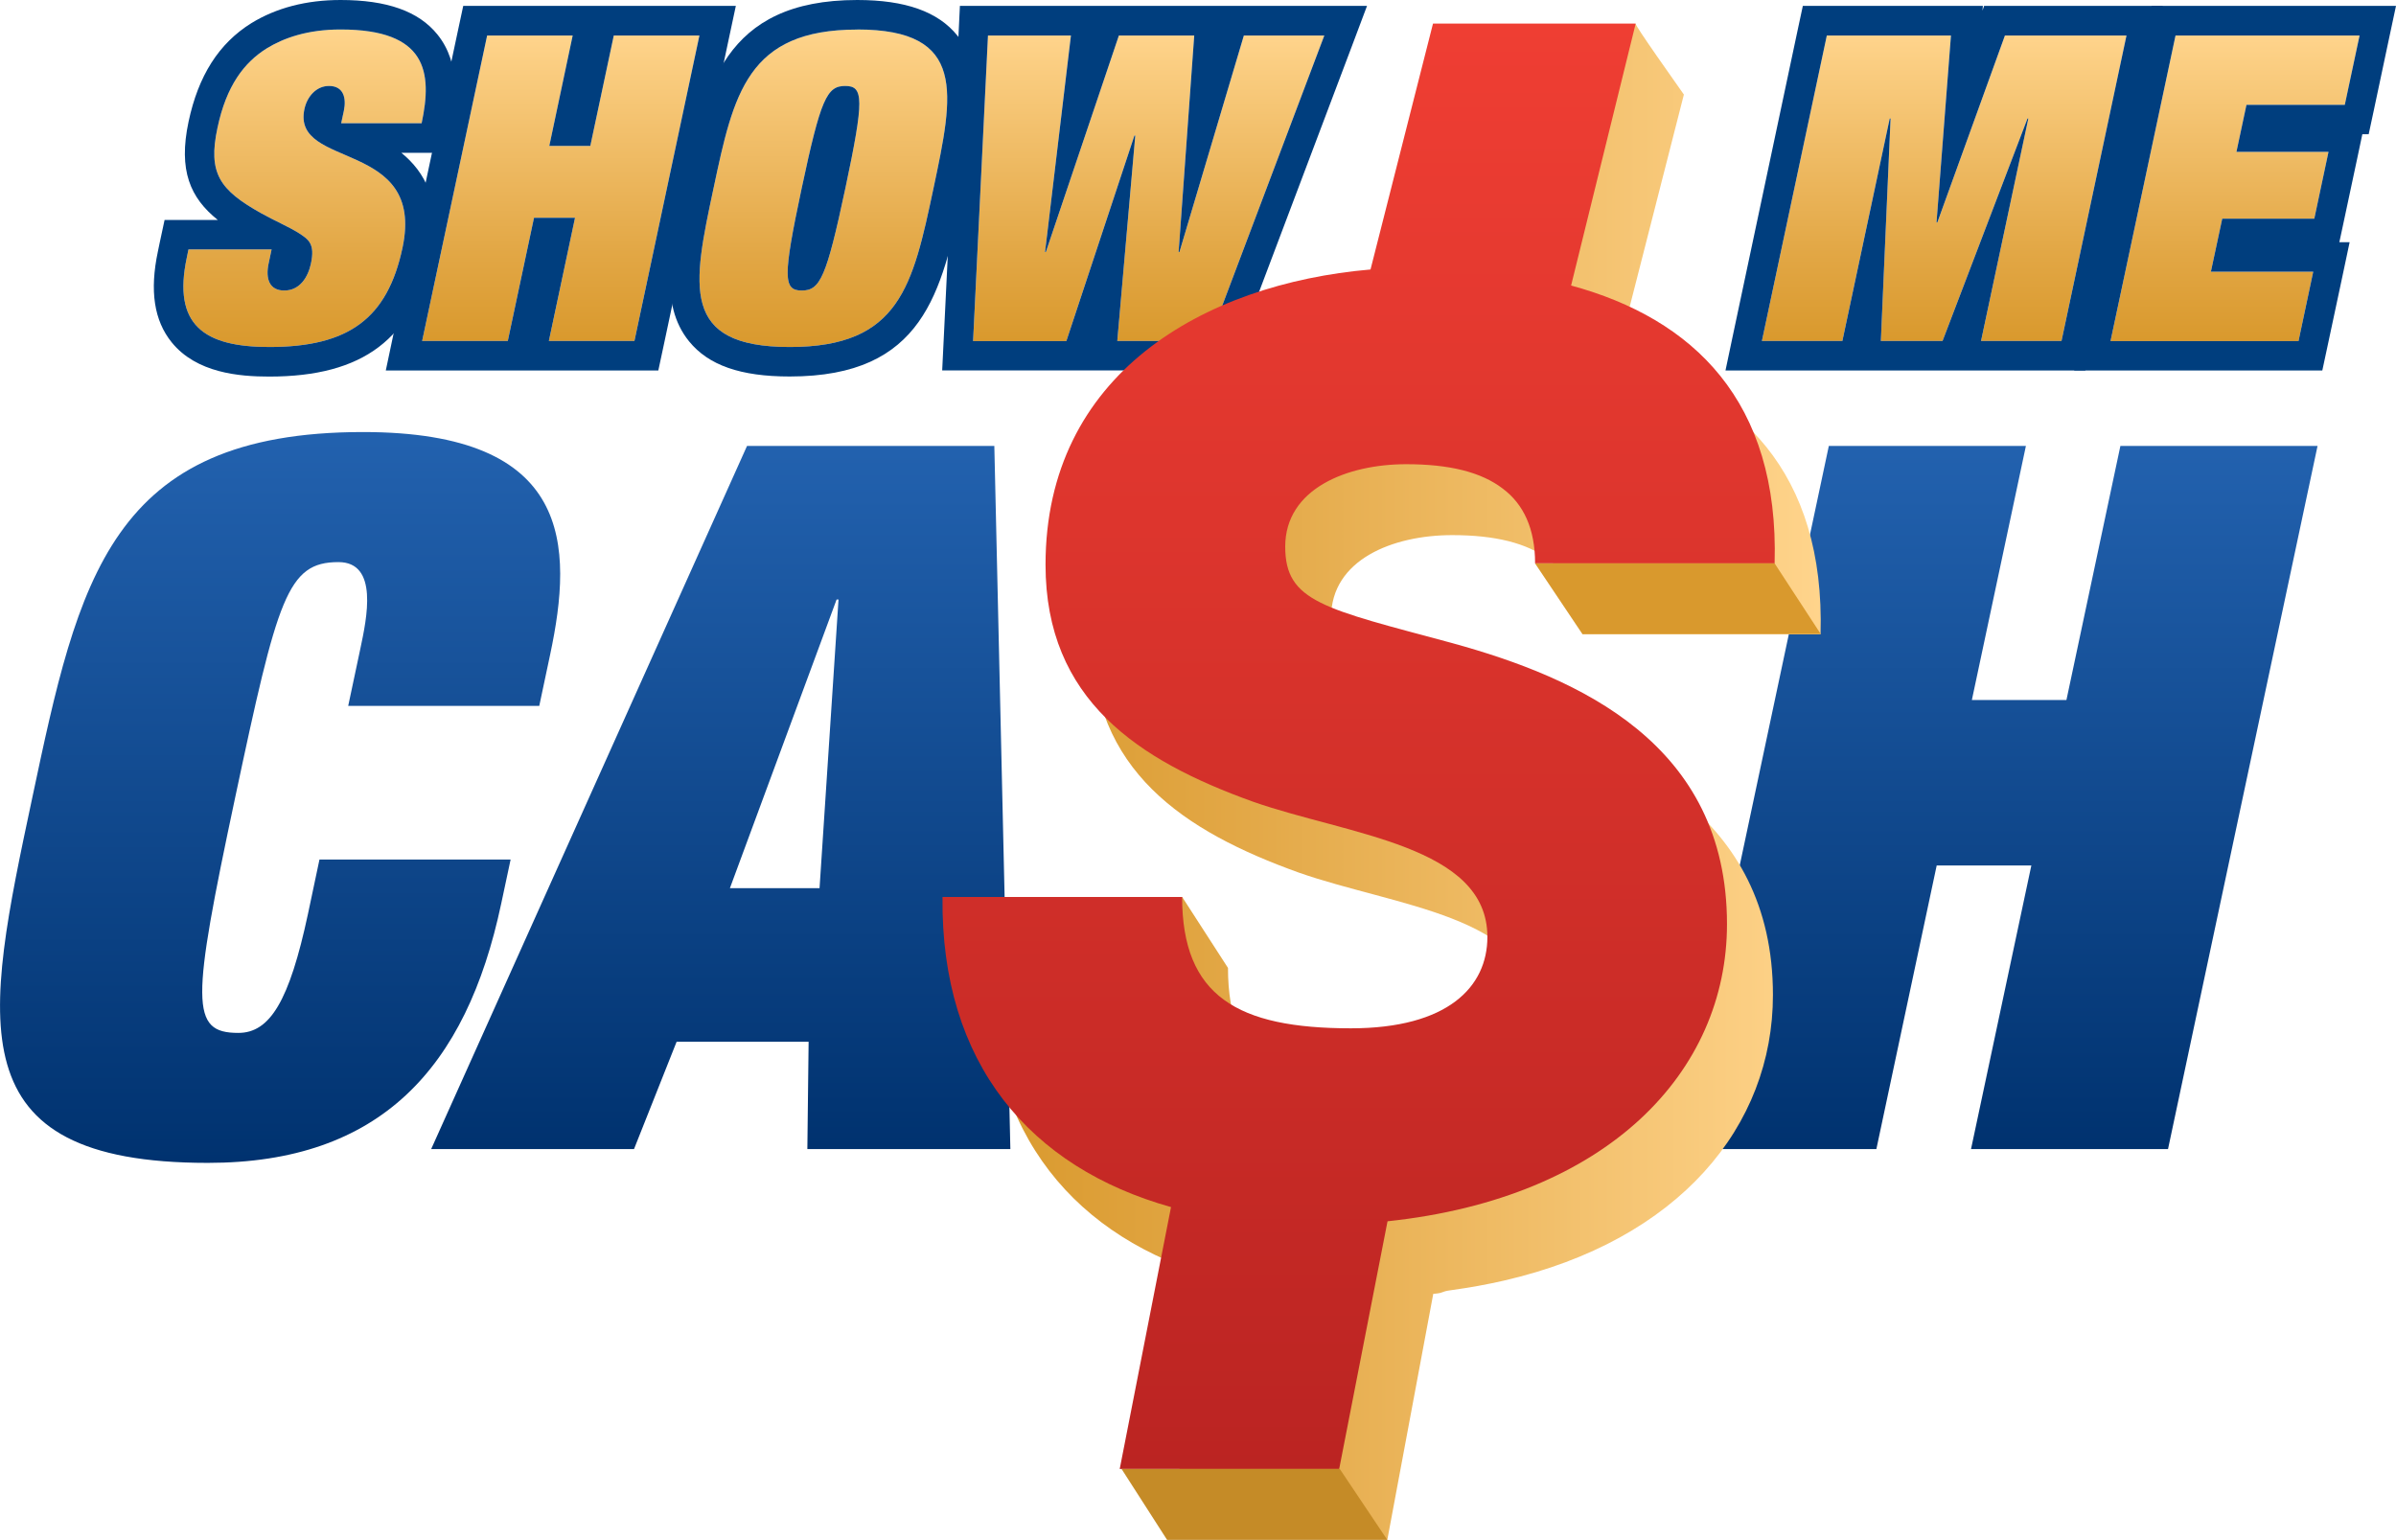
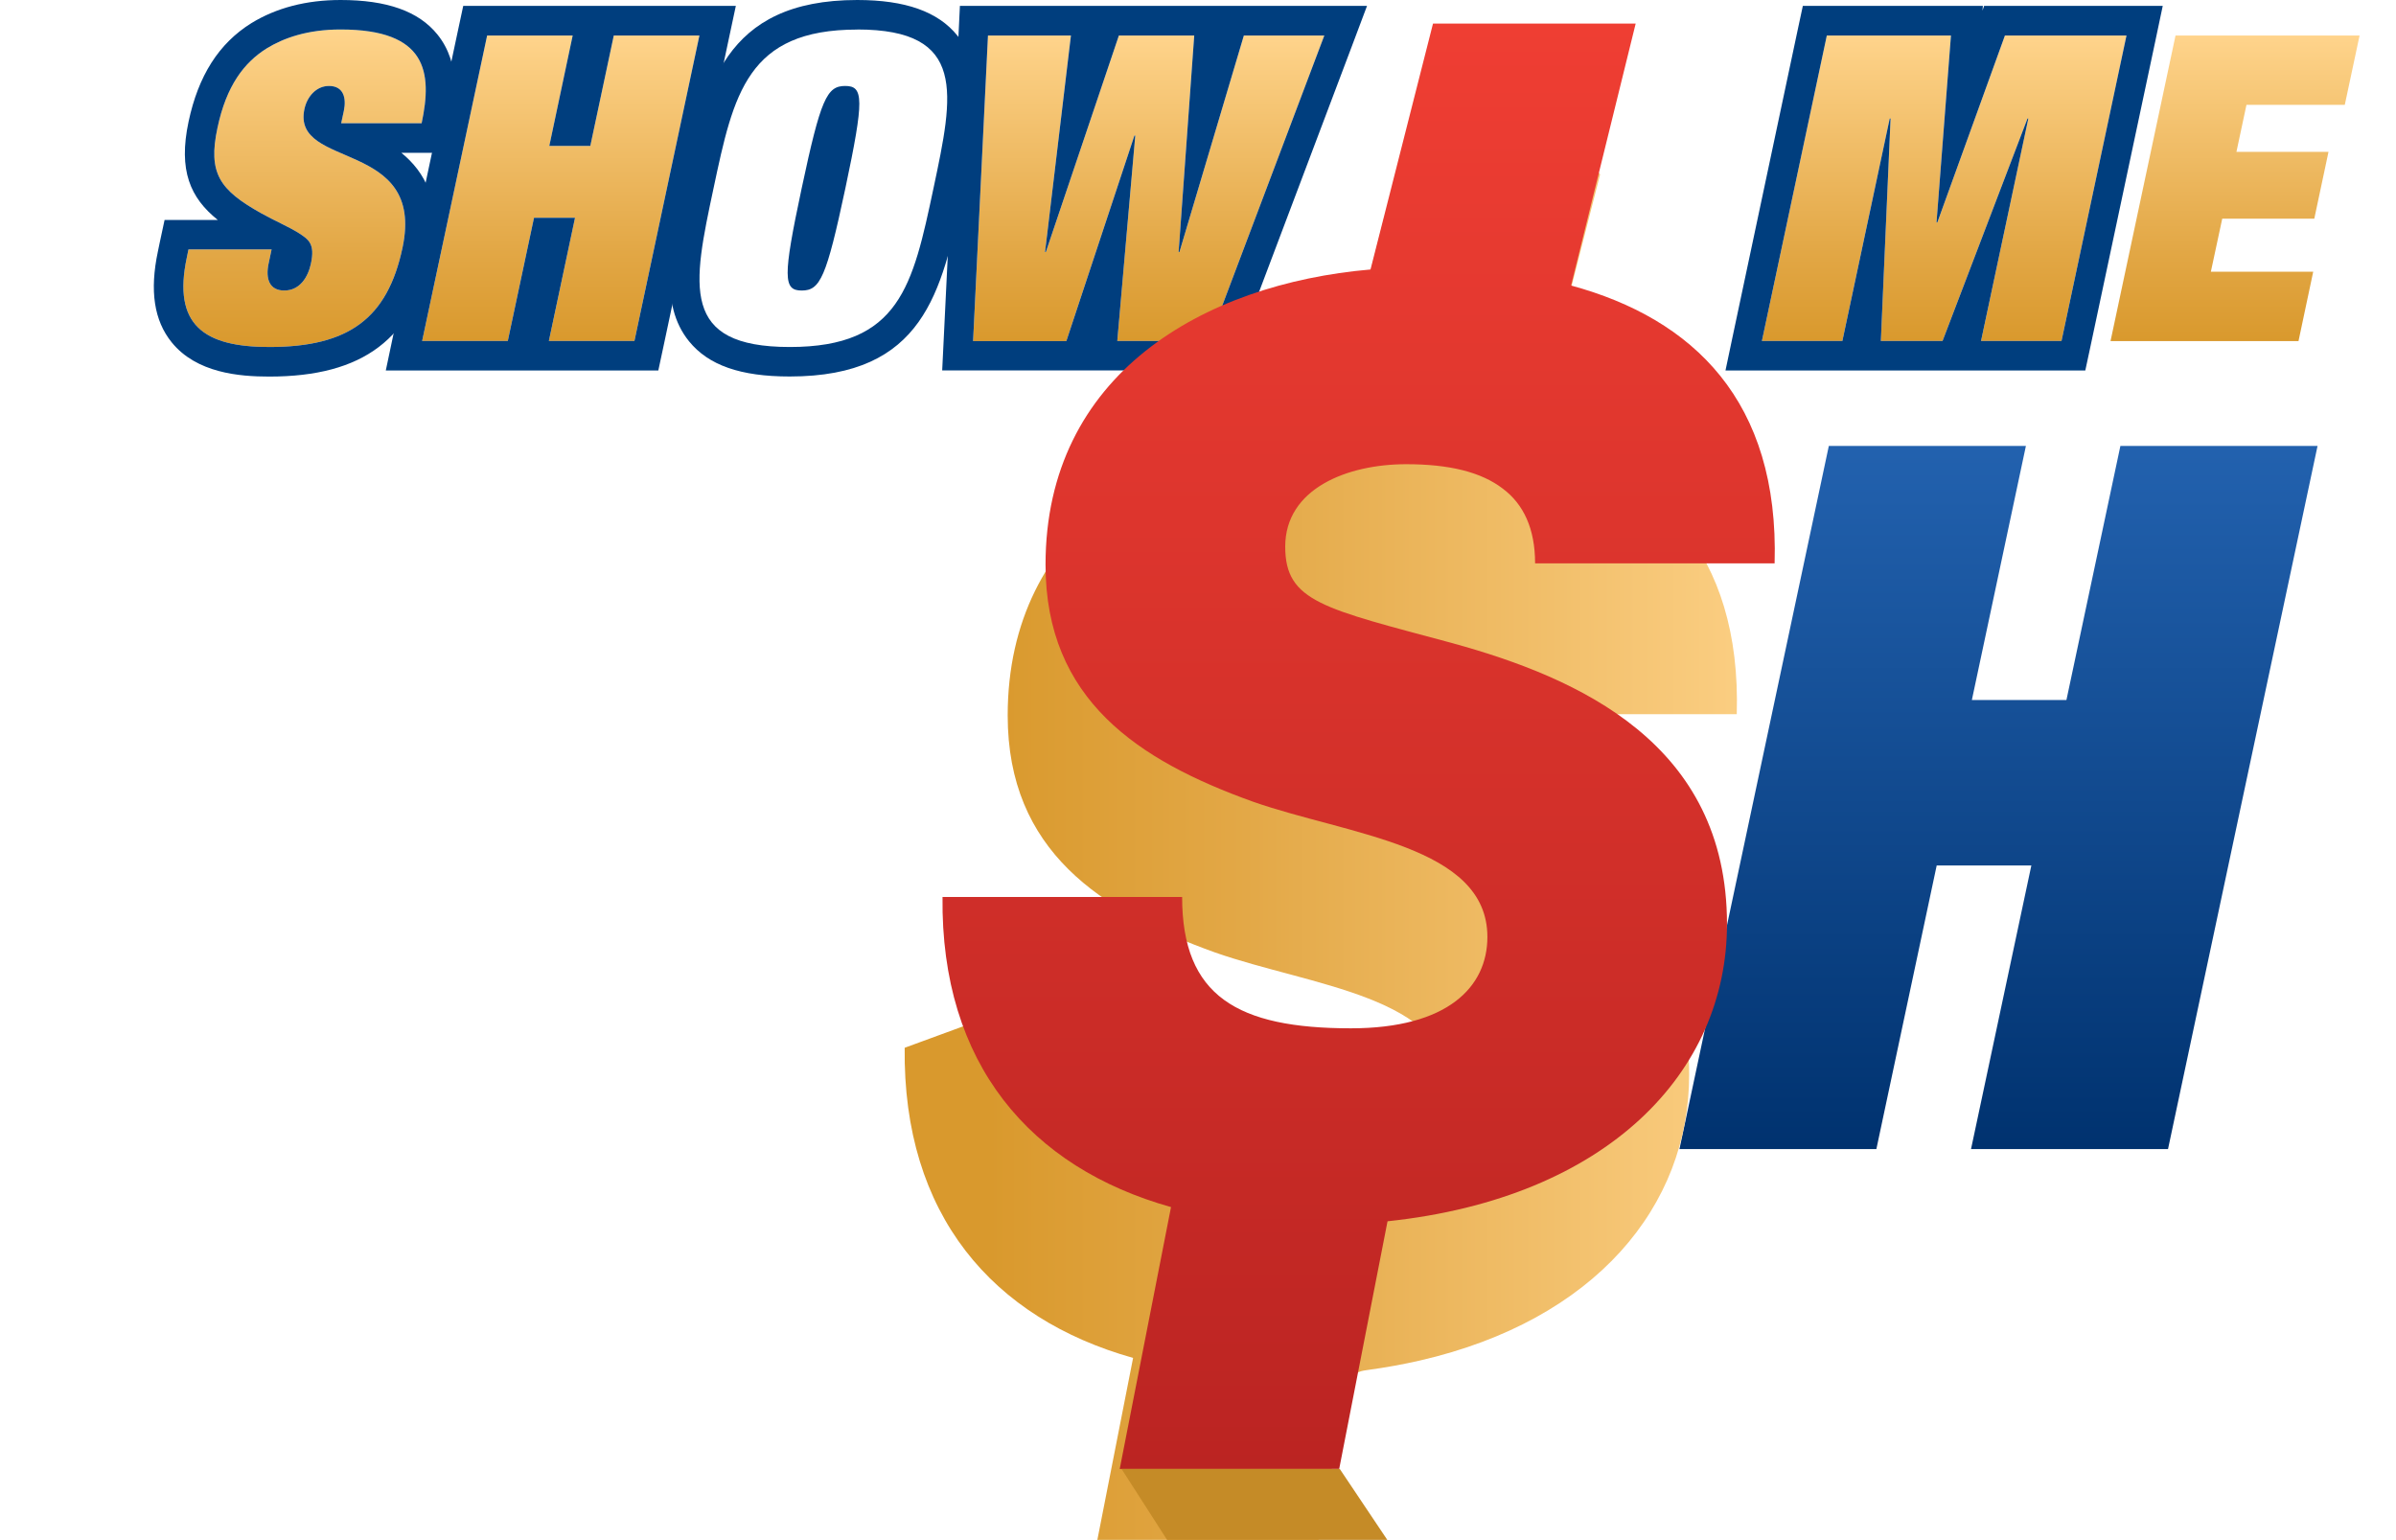
<svg xmlns="http://www.w3.org/2000/svg" xmlns:xlink="http://www.w3.org/1999/xlink" id="b" viewBox="0 0 286.8 184.34">
  <defs>
    <linearGradient id="d" x1="33.53" y1="139.21" x2="33.53" y2="51.72" gradientUnits="userSpaceOnUse">
      <stop offset="0" stop-color="#00326f" />
      <stop offset=".99" stop-color="#2261ae" />
    </linearGradient>
    <linearGradient id="e" x1="86.27" y1="137.56" x2="86.27" y2="53.38" xlink:href="#d" />
    <linearGradient id="f" x1="239.21" y1="137.56" x2="239.21" y2="53.38" xlink:href="#d" />
    <linearGradient id="g" x1="36.46" y1="41.54" x2="36.46" y2="3.53" gradientUnits="userSpaceOnUse">
      <stop offset="0" stop-color="#d9992d" />
      <stop offset=".29" stop-color="#e2a745" />
      <stop offset=".91" stop-color="#fbce82" />
      <stop offset="1" stop-color="#ffd48c" />
    </linearGradient>
    <linearGradient id="h" x1="67.13" y1="40.82" x2="67.13" y2="4.25" xlink:href="#g" />
    <linearGradient id="i" x1="98.56" x2="98.56" xlink:href="#g" />
    <linearGradient id="j" x1="137.5" y1="40.82" x2="137.5" y2="4.25" xlink:href="#g" />
    <linearGradient id="k" x1="232.72" y1="40.82" x2="232.72" y2="4.25" xlink:href="#g" />
    <linearGradient id="l" x1="267.54" y1="40.82" x2="267.54" y2="4.25" xlink:href="#g" />
    <linearGradient id="m" x1="118.31" y1="93.58" x2="217.94" y2="93.58" xlink:href="#g" />
    <linearGradient id="n" x1="162.63" y1="175.85" x2="162.63" y2="2.82" gradientUnits="userSpaceOnUse">
      <stop offset="0" stop-color="#bb2422" />
      <stop offset="1" stop-color="#ef3e33" />
    </linearGradient>
    <style>.w{fill:#003e7e}</style>
  </defs>
  <g id="c">
-     <path d="M43.13 77.67c.78-3.66 2.21-10.38-2.62-10.38-6.13 0-7.27 4.25-12.36 28.18-5.24 24.64-5.4 28.18.38 28.18 3.77 0 6.1-3.78 8.34-14.27l1.37-6.48h22.88l-1.13 5.3c-4.18 19.7-14.49 31.01-35.12 31.01-30.3 0-26.72-16.86-21-43.74C9.4 69.4 13.15 51.72 43.45 51.72c25.11 0 25.18 13.56 22.4 26.65l-1.3 6.13H41.68l1.45-6.83Z" fill="url(#d)" />
-     <path d="M96.79 124.71h-15.8l-5.1 12.85H51.61l37.81-84.18h29.6l1.92 84.18h-24.3l.15-12.85Zm3.58-52.94h-.23l-12.77 34.55H98.1l2.27-34.55Z" fill="url(#e)" />
    <path d="M253.81 53.38h23.6l-17.9 84.18h-23.58l7.22-33.95h-11.33l-7.22 33.95h-23.57l17.88-84.18h23.59l-6.47 30.42h11.32l6.46-30.42Z" fill="url(#f)" />
    <path d="M41.16 13.26c.32-1.53-.04-2.97-1.78-2.97-1.53 0-2.63 1.29-2.94 2.77-1.55 7.28 14.51 3.54 11.74 16.6-1.81 8.5-6.48 11.88-15.95 11.88-7.84 0-11.58-2.66-9.87-10.7l.2-.98h9.95l-.36 1.7c-.38 1.79.08 3.22 1.87 3.22 1.9 0 2.86-1.64 3.2-3.23.5-2.35-.26-2.87-1.43-3.63-1.22-.77-2.91-1.49-4.56-2.41-4.94-2.77-6.36-4.77-5.2-10.2 1.07-5.07 3.2-7.83 5.9-9.52 2.01-1.23 4.84-2.26 8.84-2.26 10.35 0 11 5.12 9.7 11.22h-9.63l.32-1.49Z" fill="url(#g)" />
    <path class="w" d="M40.77 3.53c10.35 0 11 5.12 9.7 11.22h-9.63l.32-1.49c.32-1.53-.04-2.97-1.78-2.97-1.53 0-2.63 1.29-2.94 2.77-1.55 7.28 14.51 3.54 11.74 16.6-1.81 8.5-6.48 11.88-15.95 11.88-7.84 0-11.58-2.66-9.87-10.7l.2-.98h9.95l-.36 1.7c-.38 1.79.08 3.22 1.87 3.22 1.9 0 2.86-1.64 3.2-3.23.5-2.35-.26-2.87-1.43-3.63-1.22-.77-2.91-1.49-4.56-2.41-4.94-2.77-6.36-4.77-5.2-10.2 1.07-5.07 3.2-7.83 5.9-9.52 2.01-1.23 4.84-2.26 8.84-2.26M40.77 0c-4.09 0-7.68.93-10.68 2.77-3.9 2.43-6.35 6.29-7.52 11.8-1.24 5.83.2 9.12 3.5 11.76H19.7l-.6 2.8-.2.97c-1 4.71-.46 8.27 1.65 10.88 2.97 3.67 8.08 4.1 11.67 4.1 11.26 0 17.24-4.53 19.4-14.69 1.33-6.25-.82-9.86-3.58-12.1h5.28l.6-2.8c.68-3.21 1.26-7.88-1.56-11.36C50.12 1.35 46.32 0 40.77 0Z" />
    <path d="M73.47 4.25h10.25l-7.78 36.57H65.7l3.13-14.75h-4.91l-3.14 14.75H50.53l7.78-36.57h10.24l-2.8 13.22h4.91l2.81-13.22Z" fill="url(#h)" />
    <path class="w" d="m83.72 4.25-7.78 36.57H65.7l3.13-14.75h-4.91l-3.14 14.75H50.53l7.78-36.57h10.24l-2.8 13.22h4.91l2.81-13.22h10.25M88.08.7H55.45l-.6 2.8-7.77 36.58-.9 4.27H78.8l.6-2.8 7.77-36.58.91-4.27Z" />
-     <path d="M102.61 3.53c13.17 0 11.53 7.69 9.13 19-2.48 11.69-4.04 19.01-17.2 19.01-13.17 0-11.62-7.32-9.13-19 2.4-11.32 4.04-19 17.2-19Zm-1.44 6.76c-2.2 0-2.93 1.54-5.21 12.25-2.28 10.7-2.2 12.24.01 12.24 2.2 0 2.94-1.53 5.22-12.24 2.27-10.71 2.19-12.25-.02-12.25Z" fill="url(#i)" />
    <path class="w" d="M102.61 3.53c13.17 0 11.53 7.69 9.13 19-2.48 11.69-4.04 19.01-17.2 19.01-13.17 0-11.62-7.32-9.13-19 2.4-11.32 4.04-19 17.2-19m-6.64 31.24c2.2 0 2.94-1.53 5.22-12.24 2.27-10.71 2.19-12.25-.02-12.25-2.2 0-2.93 1.54-5.21 12.25-2.28 10.7-2.2 12.24.01 12.24M102.61 0C86.6 0 84.34 10.59 81.95 21.8c-1.73 8.15-3.1 14.58.53 19.06 2.33 2.87 6.16 4.21 12.05 4.21 16.03 0 18.18-10.1 20.66-21.8 1.66-7.77 3.08-14.48-.6-19.02C112.28 1.39 108.36 0 102.61 0Z" />
    <path d="M148.9 4.25h9.62L144.7 40.82h-10.96l2.15-24.59h-.1l-8.15 24.6h-11.16l1.78-36.58h9.93l-3.1 25.92h.1l8.74-25.92h9.02l-1.87 25.92h.1l7.71-25.92Z" fill="url(#j)" />
    <path class="w" d="M158.52 4.25 144.7 40.82h-10.96l2.15-24.59h-.1l-8.15 24.6h-11.16l1.78-36.58h9.93l-3.1 25.92h.1l8.74-25.92h9.02l-1.87 25.92h.1l7.71-25.92h9.63M163.63.7H114.9l-.16 3.37-1.78 36.57-.18 3.7h34.37l.87-2.28L161.83 5.5l1.8-4.79Z" />
    <g>
      <path d="M218.67 4.25h14.86l-1.73 22.38h.1l8.09-22.38h14.55l-7.78 36.57h-9.63l5.66-26.63h-.1l-10.17 26.63h-7.38l1.16-26.63h-.1l-5.67 26.63h-9.63l7.77-36.57Z" fill="url(#k)" />
      <path class="w" d="m254.54 4.25-7.78 36.57h-9.63l5.66-26.63h-.1l-10.17 26.63h-7.38l1.16-26.63h-.1l-5.67 26.63h-9.63l7.77-36.57h14.86l-1.73 22.38h.1l8.09-22.38h14.55M258.9.7h-21.4l-.2.57.05-.57H215.8l-.6 2.8-7.76 36.58-.9 4.27h43.07l.6-2.8 7.77-36.58.9-4.27Z" />
    </g>
    <g>
      <path d="M260.4 4.25h22.04l-1.77 8.3H268.9l-1.2 5.63h11.02l-1.7 8H266l-1.36 6.35h12.25l-1.76 8.3h-22.5l7.78-36.58Z" fill="url(#l)" />
-       <path class="w" d="m282.44 4.25-1.77 8.3H268.9l-1.2 5.63h11.02l-1.7 8H266l-1.36 6.35h12.25l-1.76 8.3h-22.5l7.78-36.58h22.03M286.8.7h-29.25l-.6 2.8-7.77 36.58-.9 4.27h29.7l.6-2.8 1.77-8.3.9-4.26h-1.23l.45-2.1 1.7-7.98.6-2.84h.76l.6-2.8 1.76-8.3.91-4.27Z" />
    </g>
    <g>
-       <path d="M179.38 85.5c-15.42-4.17-20.05-4.94-20.05-11.57 0-6.94 7.4-9.87 14.5-9.87 5.08 0 8.94.93 11.56 2.93 2.47 1.85 4.02 4.78 4.02 8.95h28.51c.56-19.44-9.75-29.3-24.37-33.26l8.01-31.36c-.54-.8-6.05-8.5-5.77-8.5.29 0-20.11 13.84-20.11 13.84l-6.13 24.1c-20.04 1.73-38.9 12.55-38.9 35.33 0 16.19 11.1 23.44 24.82 28.37 11.42 4.01 28.07 5.25 28.07 16.19 0 6.02-4.78 10.95-16.35 10.95-13.56 0-20.2-3.85-20.2-15.73l-5.49-8.5-23.18 8.5c-.24 19.98 10.52 32.4 27.35 37.13h-.01l-4.87 24.8 25.27 6.54 5.5-29.45c1.4-.11.78-.26 2.13-.44 2.2-.3 4.29-.68 6.3-1.14 21.02-4.83 32.23-18.51 32.23-34.2 0-21.59-17.73-29.45-32.84-33.61Z" fill="url(#m)" />
+       <path d="M179.38 85.5h28.51c.56-19.44-9.75-29.3-24.37-33.26l8.01-31.36c-.54-.8-6.05-8.5-5.77-8.5.29 0-20.11 13.84-20.11 13.84l-6.13 24.1c-20.04 1.73-38.9 12.55-38.9 35.33 0 16.19 11.1 23.44 24.82 28.37 11.42 4.01 28.07 5.25 28.07 16.19 0 6.02-4.78 10.95-16.35 10.95-13.56 0-20.2-3.85-20.2-15.73l-5.49-8.5-23.18 8.5c-.24 19.98 10.52 32.4 27.35 37.13h-.01l-4.87 24.8 25.27 6.54 5.5-29.45c1.4-.11.78-.26 2.13-.44 2.2-.3 4.29-.68 6.3-1.14 21.02-4.83 32.23-18.51 32.23-34.2 0-21.59-17.73-29.45-32.84-33.61Z" fill="url(#m)" />
      <path d="M173.88 77c-15.42-4.16-20.04-4.93-20.04-11.56 0-6.94 7.4-9.87 14.49-9.87 5.1 0 8.95.92 11.56 2.93 2.47 1.85 3.86 4.78 3.86 8.94h28.67c.56-19.43-9.74-29.29-24.36-33.26l7.73-31.36h-24.26l-7.48 29.44c-20.04 1.73-38.9 12.56-38.9 35.34 0 16.18 11.11 23.44 24.83 28.37 11.4 4 28.06 5.24 28.06 16.19 0 6.01-4.78 10.94-16.34 10.94-13.57 0-20.2-3.85-20.2-15.72h-28.68c-.23 19.97 10.52 32.4 27.35 37.12l-6.14 31.35h26.27l5.75-29.46.04-.19c26.43-2.8 40.63-17.92 40.63-35.58 0-21.6-17.73-29.46-32.84-33.62Z" fill="url(#n)" />
      <path fill="#c58b27" d="m134.25 175.85 5.45 8.49h26.36l-5.69-8.49h-26.12z" />
    </g>
-     <path fill="#d9992d" d="M183.74 67.44h28.68l5.52 8.46h-28.53l-5.67-8.46z" />
  </g>
</svg>